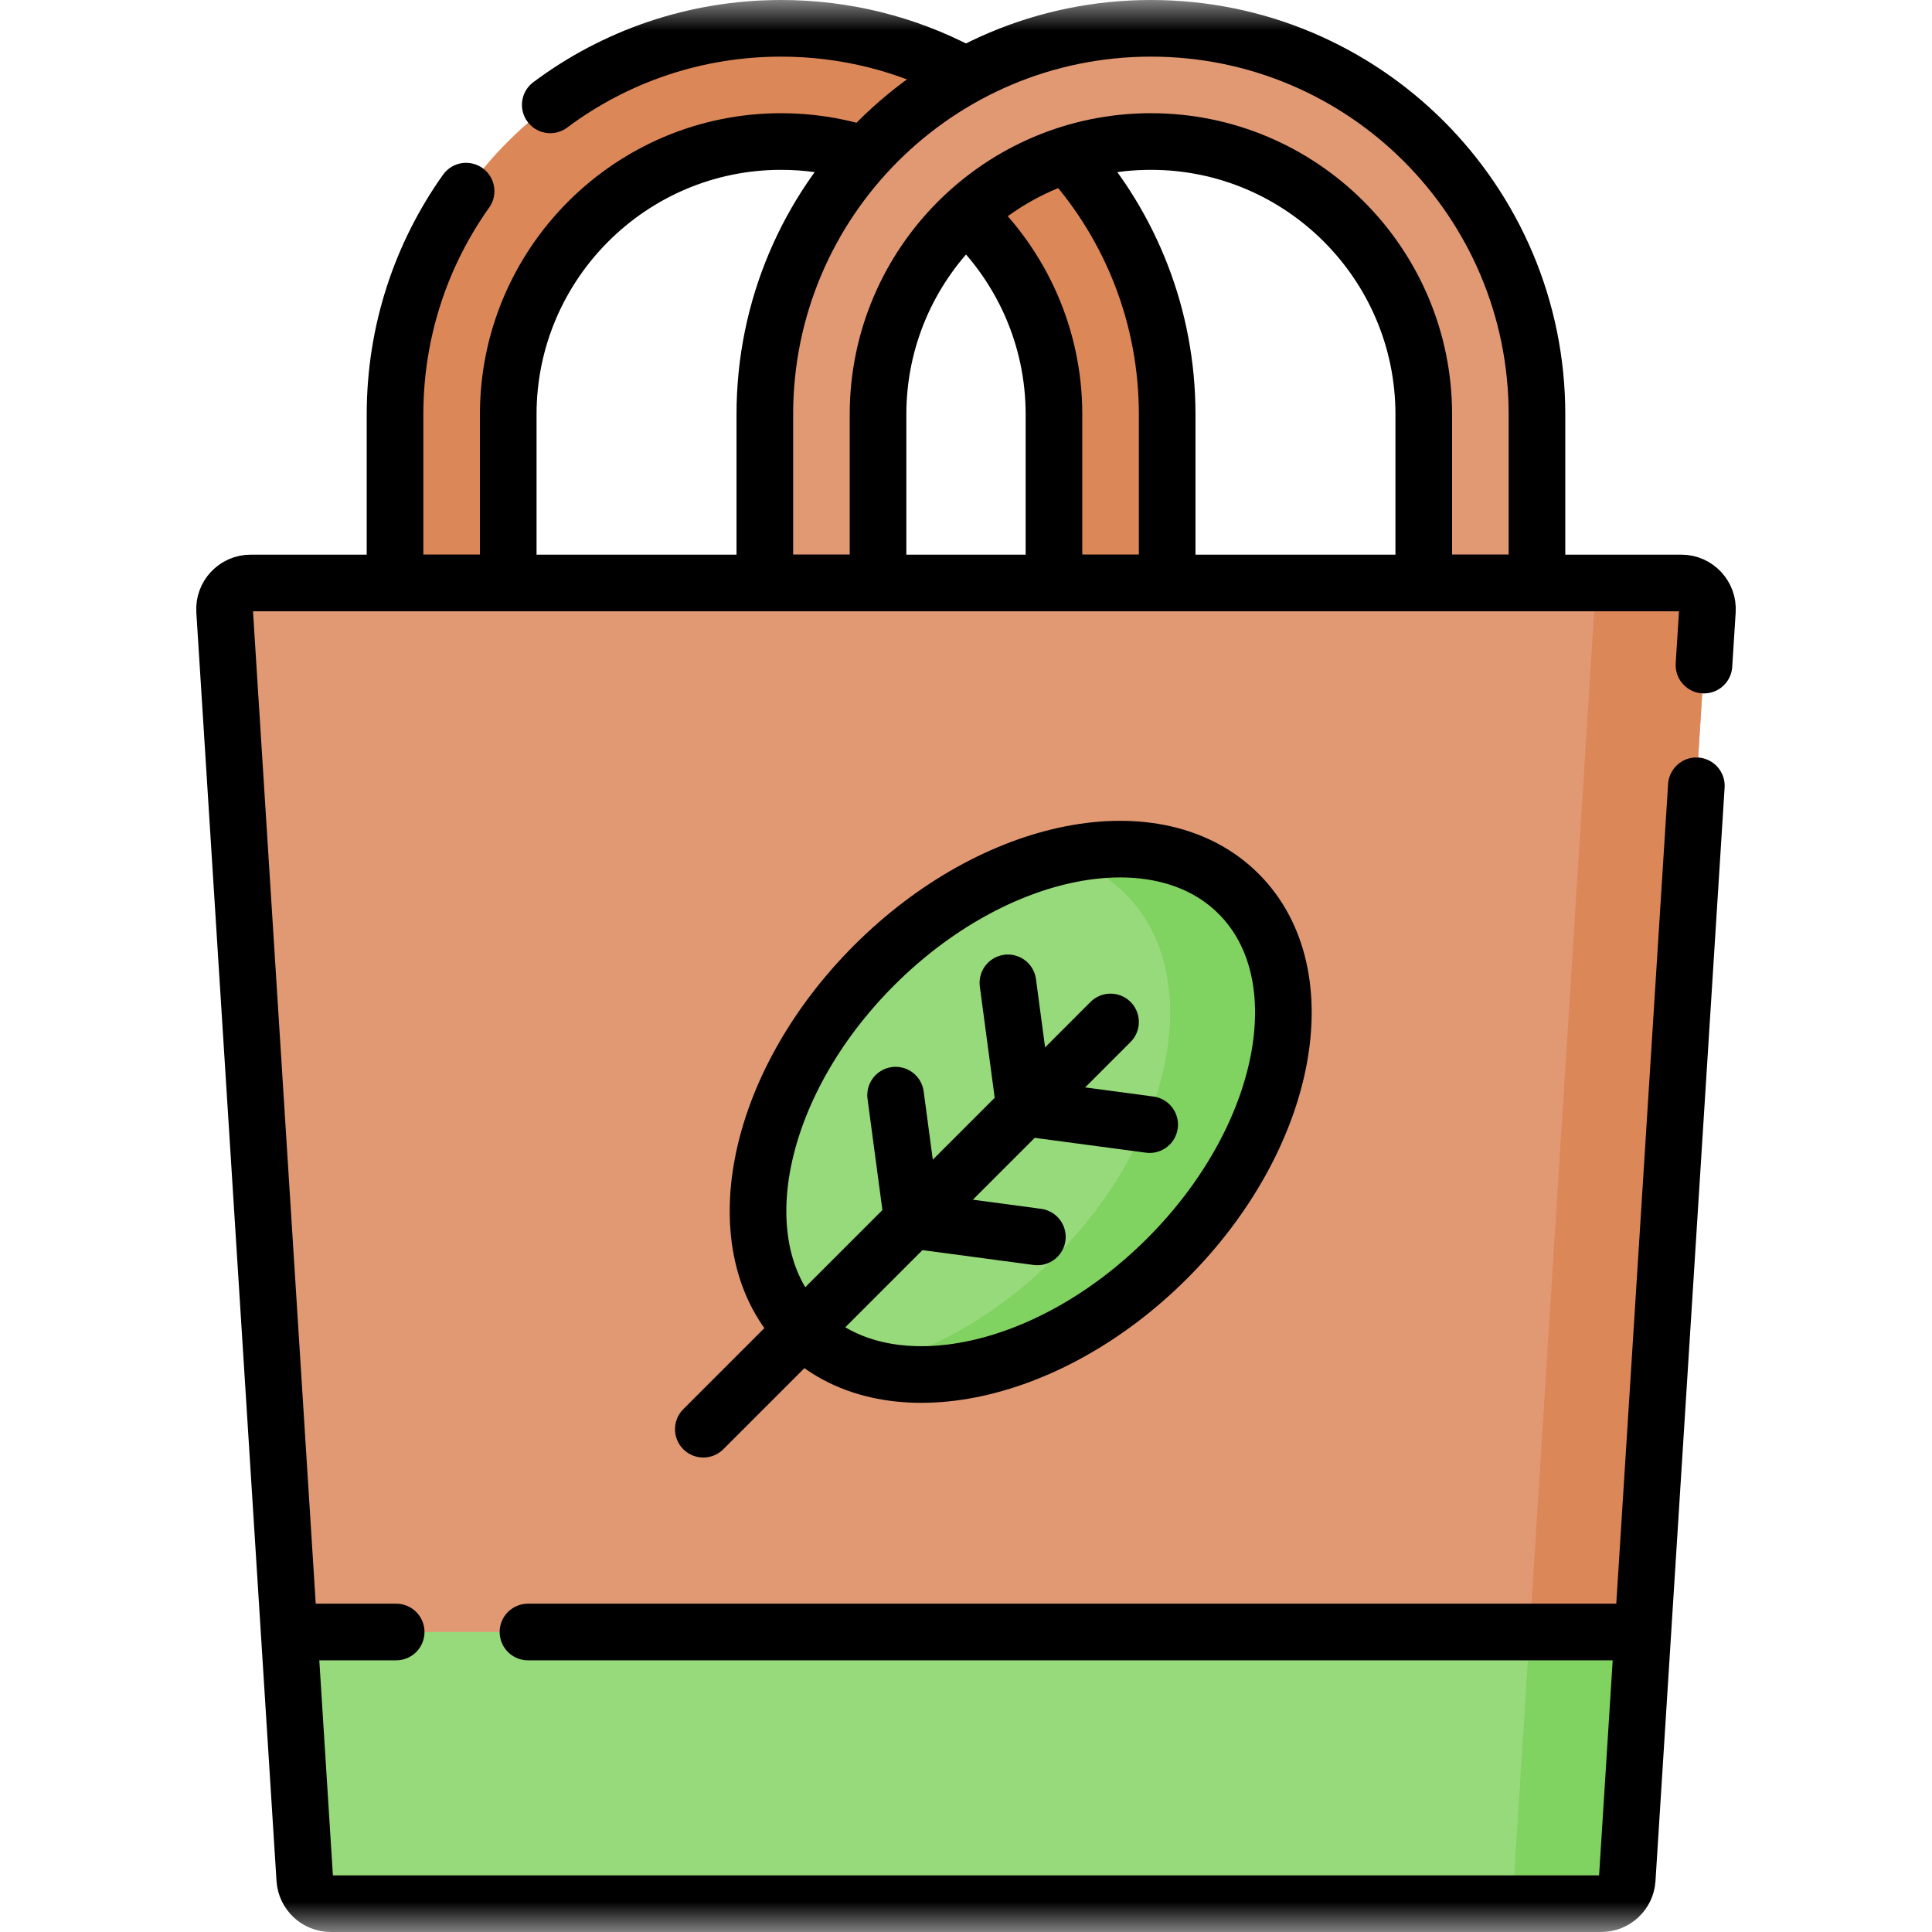
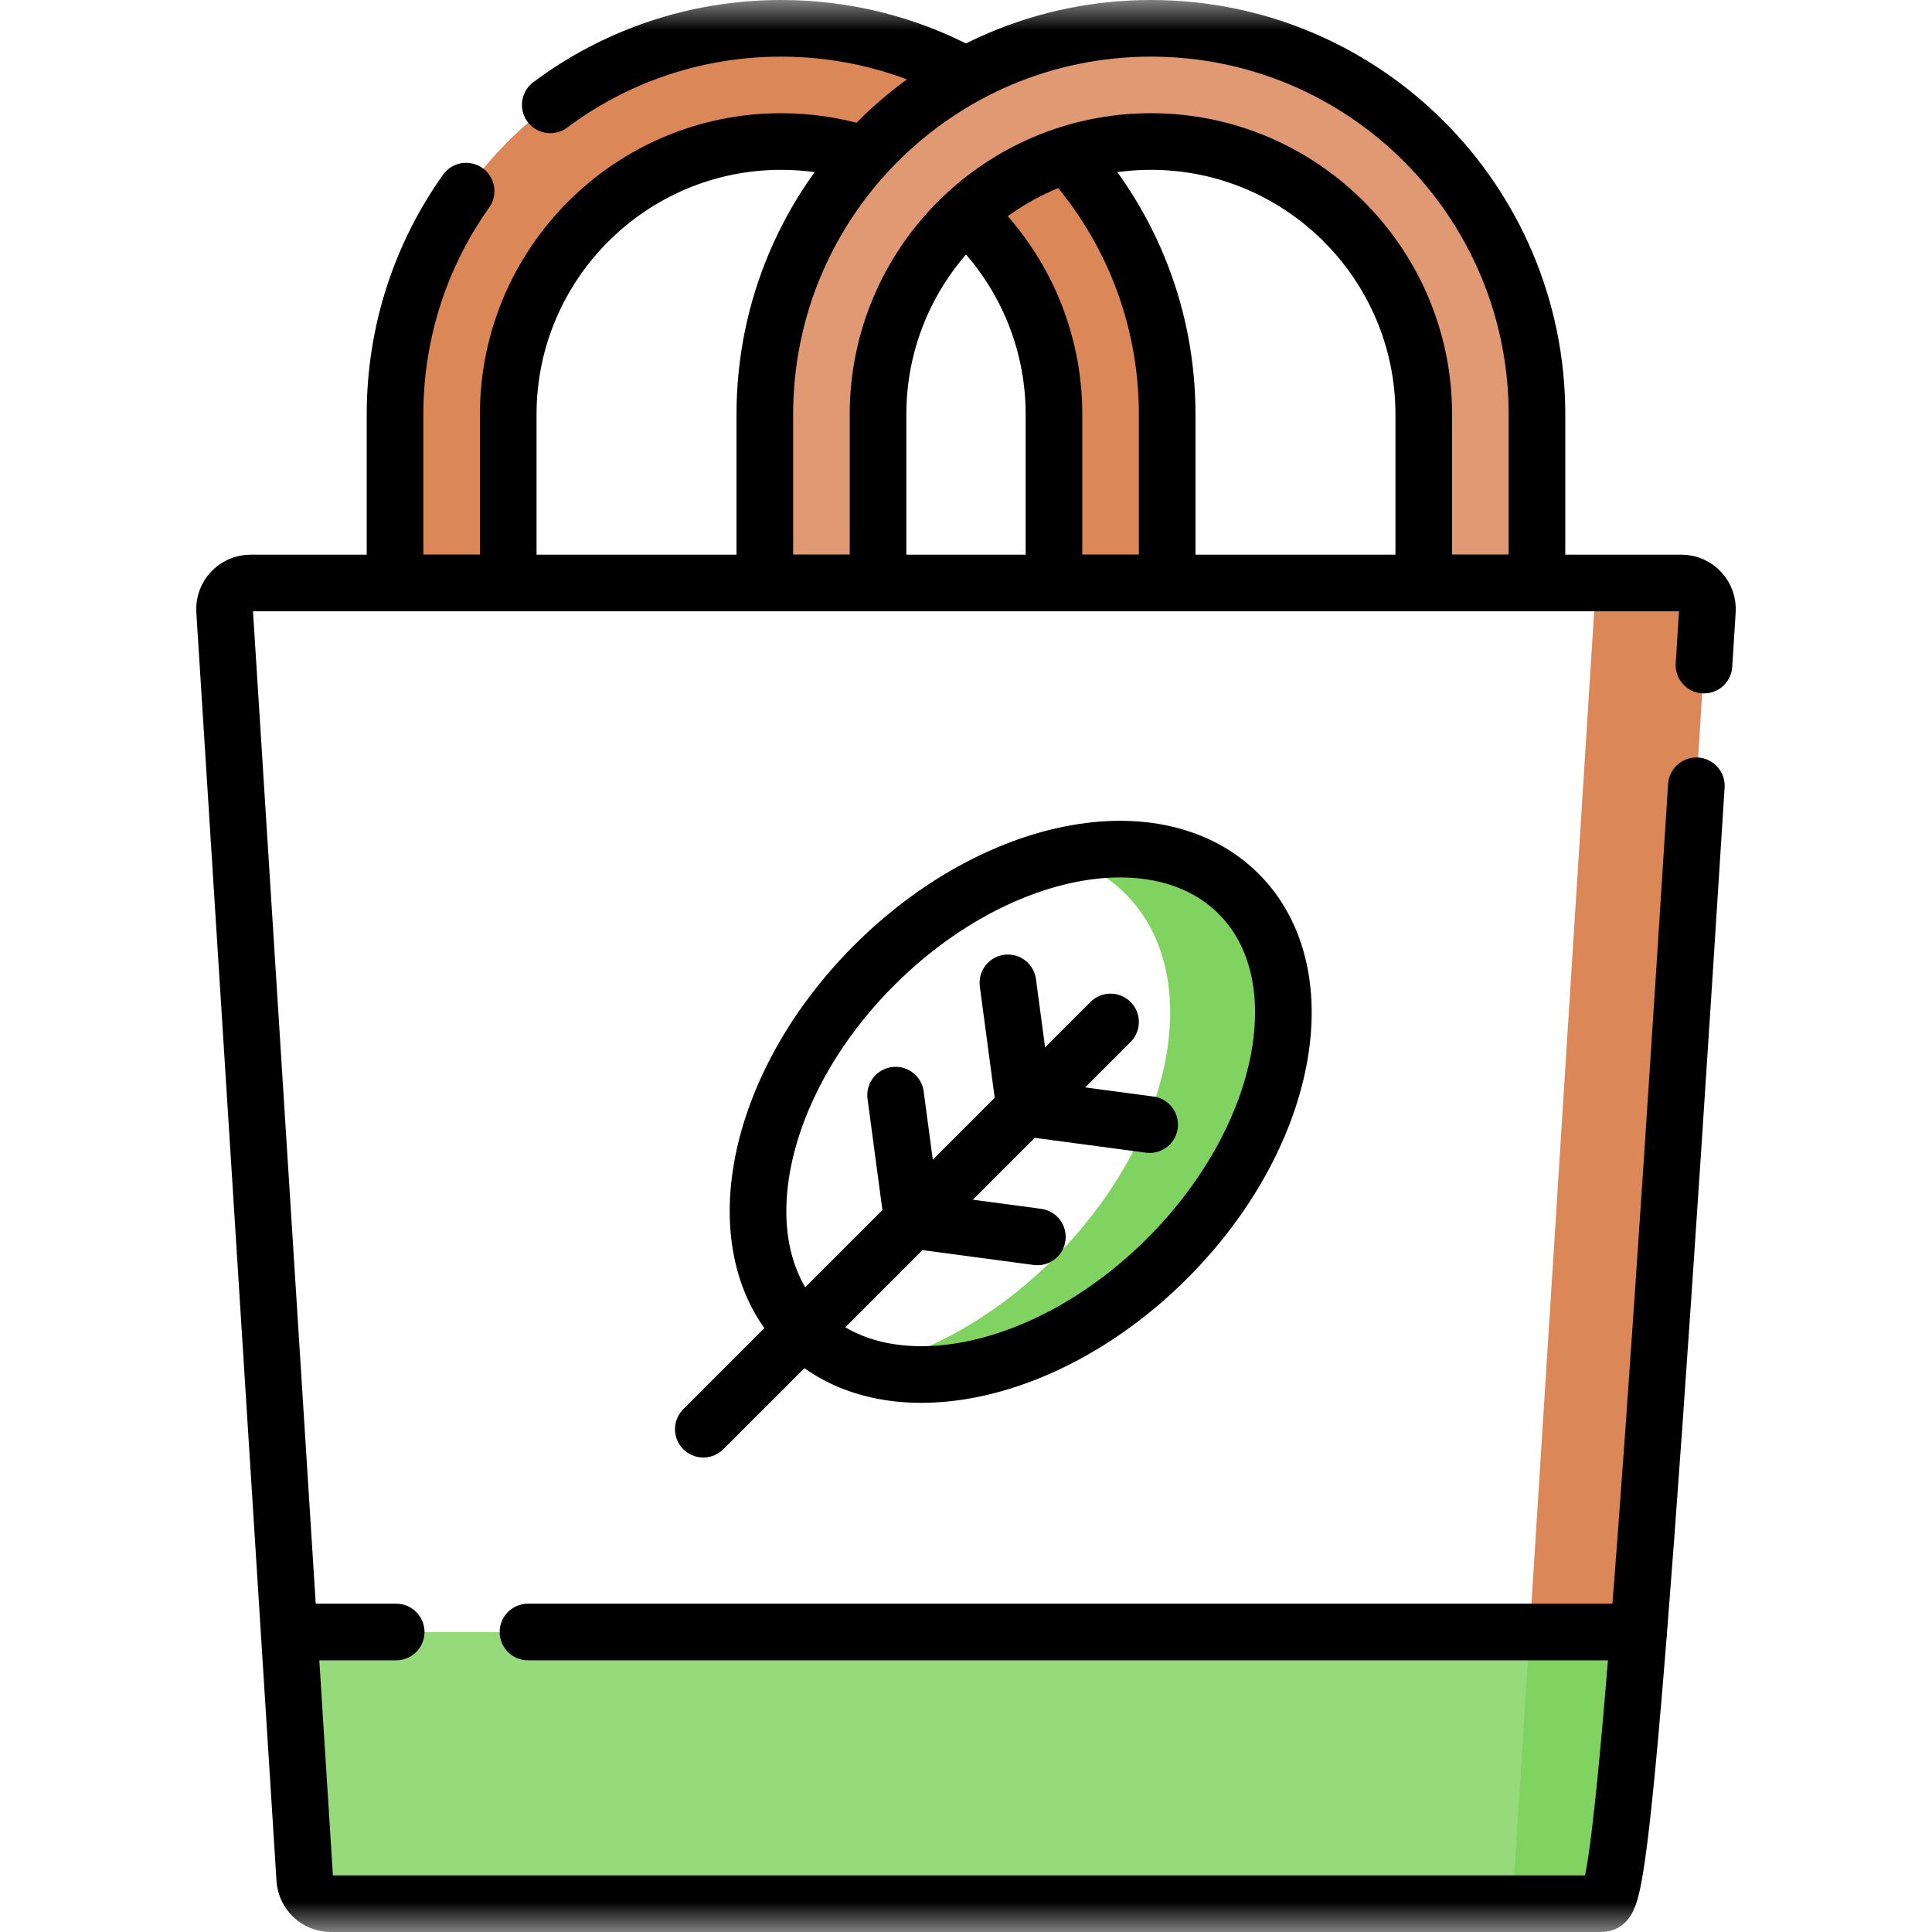
<svg xmlns="http://www.w3.org/2000/svg" width="32" height="32" viewBox="0 0 32 32" fill="none">
  <g clip-path="url(#clip0_1190_20063)">
    <mask id="mask0_1190_20063" style="mask-type:luminance" maskUnits="userSpaceOnUse" x="0" y="0" width="32" height="32">
      <path d="M0 1.90735e-06H32V32H0V1.90735e-06Z" fill="white" />
    </mask>
    <g mask="url(#mask0_1190_20063)">
-       <path d="M26.521 31.531H5.48C5.252 31.531 5.063 31.354 5.048 31.126L3.72 10.116C3.704 9.867 3.902 9.656 4.151 9.656H27.849C28.099 9.656 28.296 9.867 28.281 10.116L26.952 31.126C26.938 31.354 26.749 31.531 26.521 31.531Z" fill="#E19974" />
      <path d="M27.849 9.656H25.974C26.223 9.656 26.421 9.867 26.405 10.116L25.077 31.126C25.062 31.354 24.874 31.531 24.645 31.531H26.52C26.749 31.531 26.938 31.354 26.952 31.126L28.28 10.116C28.296 9.867 28.098 9.656 27.849 9.656Z" fill="#DC8758" />
      <path d="M19.332 6.863V9.656H17.457V6.863C17.457 4.371 15.43 2.344 12.938 2.344C10.446 2.344 8.418 4.371 8.418 6.863V9.656H6.543V6.863C6.543 3.331 9.406 0.469 12.938 0.469C14.703 0.469 16.302 1.184 17.459 2.341C18.616 3.499 19.332 5.098 19.332 6.863Z" fill="#DC8758" />
      <path d="M26.952 31.126L27.211 27.031H4.789L5.048 31.126C5.063 31.354 5.252 31.531 5.48 31.531H26.521C26.749 31.531 26.938 31.354 26.952 31.126Z" fill="#97DA7B" />
      <path d="M25.336 27.031L25.077 31.126C25.063 31.354 24.874 31.531 24.645 31.531H26.52C26.749 31.531 26.938 31.354 26.952 31.126L27.211 27.031H25.336Z" fill="#80D261" />
      <path d="M25.457 6.863V9.656H23.582V6.863C23.582 4.371 21.555 2.344 19.063 2.344C16.571 2.344 14.543 4.371 14.543 6.863V9.656H12.668V6.863C12.668 3.331 15.531 0.469 19.063 0.469C20.828 0.469 22.427 1.184 23.584 2.341C24.741 3.499 25.457 5.098 25.457 6.863Z" fill="#E19974" />
-       <path d="M19.333 20.843C17.339 22.837 14.636 23.366 13.296 22.026C11.955 20.685 12.485 17.982 14.479 15.988C16.473 13.994 19.176 13.464 20.516 14.805C21.857 16.145 21.327 18.849 19.333 20.843Z" fill="#97DA7B" />
      <path d="M20.516 14.805C19.811 14.099 18.727 13.912 17.568 14.184C17.978 14.302 18.343 14.507 18.641 14.805C19.982 16.145 19.452 18.849 17.458 20.843C16.514 21.787 15.411 22.402 14.369 22.646C15.803 23.058 17.783 22.393 19.333 20.843C21.327 18.849 21.857 16.145 20.516 14.805Z" fill="#80D261" />
-       <path d="M28.097 13.015L26.952 31.126C26.938 31.354 26.749 31.531 26.52 31.531H5.48C5.251 31.531 5.063 31.354 5.048 31.126L3.72 10.116C3.704 9.867 3.902 9.656 4.151 9.656H27.849C28.098 9.656 28.296 9.867 28.28 10.116L28.223 11.016" stroke="black" stroke-width="0.938" stroke-miterlimit="10" stroke-linecap="round" stroke-linejoin="round" />
+       <path d="M28.097 13.015C26.938 31.354 26.749 31.531 26.52 31.531H5.48C5.251 31.531 5.063 31.354 5.048 31.126L3.72 10.116C3.704 9.867 3.902 9.656 4.151 9.656H27.849C28.098 9.656 28.296 9.867 28.28 10.116L28.223 11.016" stroke="black" stroke-width="0.938" stroke-miterlimit="10" stroke-linecap="round" stroke-linejoin="round" />
      <path d="M17.732 2.632C18.728 3.76 19.332 5.241 19.332 6.863V9.656H17.457V6.863C17.457 5.581 16.92 4.422 16.06 3.598" stroke="black" stroke-width="0.938" stroke-miterlimit="10" stroke-linecap="round" stroke-linejoin="round" />
      <path d="M9.114 1.737C10.18 0.94 11.504 0.469 12.938 0.469C14.006 0.469 15.014 0.731 15.899 1.195" stroke="black" stroke-width="0.938" stroke-miterlimit="10" stroke-linecap="round" stroke-linejoin="round" />
      <path d="M14.224 2.53C13.817 2.409 13.385 2.344 12.938 2.344C10.446 2.344 8.418 4.371 8.418 6.863V9.656H6.543V6.863C6.543 5.485 6.979 4.209 7.72 3.166" stroke="black" stroke-width="0.938" stroke-miterlimit="10" stroke-linecap="round" stroke-linejoin="round" />
      <path d="M6.562 27.031H4.889" stroke="black" stroke-width="0.938" stroke-miterlimit="10" stroke-linecap="round" stroke-linejoin="round" />
      <path d="M27.14 27.031H8.745" stroke="black" stroke-width="0.938" stroke-miterlimit="10" stroke-linecap="round" stroke-linejoin="round" />
      <path d="M25.457 6.863V9.656H23.582V6.863C23.582 4.371 21.555 2.344 19.063 2.344C16.571 2.344 14.543 4.371 14.543 6.863V9.656H12.668V6.863C12.668 3.331 15.531 0.469 19.063 0.469C20.828 0.469 22.427 1.184 23.584 2.341C24.741 3.499 25.457 5.098 25.457 6.863Z" stroke="black" stroke-width="0.938" stroke-miterlimit="10" stroke-linecap="round" stroke-linejoin="round" />
      <path d="M19.333 20.843C17.339 22.837 14.636 23.366 13.296 22.026C11.955 20.685 12.485 17.982 14.479 15.988C16.473 13.994 19.176 13.464 20.516 14.805C21.857 16.145 21.327 18.849 19.333 20.843Z" stroke="black" stroke-width="0.938" stroke-miterlimit="10" stroke-linecap="round" stroke-linejoin="round" />
      <path d="M18.394 16.927L11.649 23.672" stroke="black" stroke-width="0.938" stroke-miterlimit="10" stroke-linecap="round" stroke-linejoin="round" />
      <path d="M16.694 16.279L16.971 18.351L19.042 18.627" stroke="black" stroke-width="0.938" stroke-miterlimit="10" stroke-linecap="round" stroke-linejoin="round" />
      <path d="M14.834 18.139L15.111 20.21L17.182 20.487" stroke="black" stroke-width="0.938" stroke-miterlimit="10" stroke-linecap="round" stroke-linejoin="round" />
    </g>
  </g>
  <defs>
    <clipPath id="clip0_1190_20063">
      <rect width="32" height="32" fill="white" />
    </clipPath>
  </defs>
</svg>